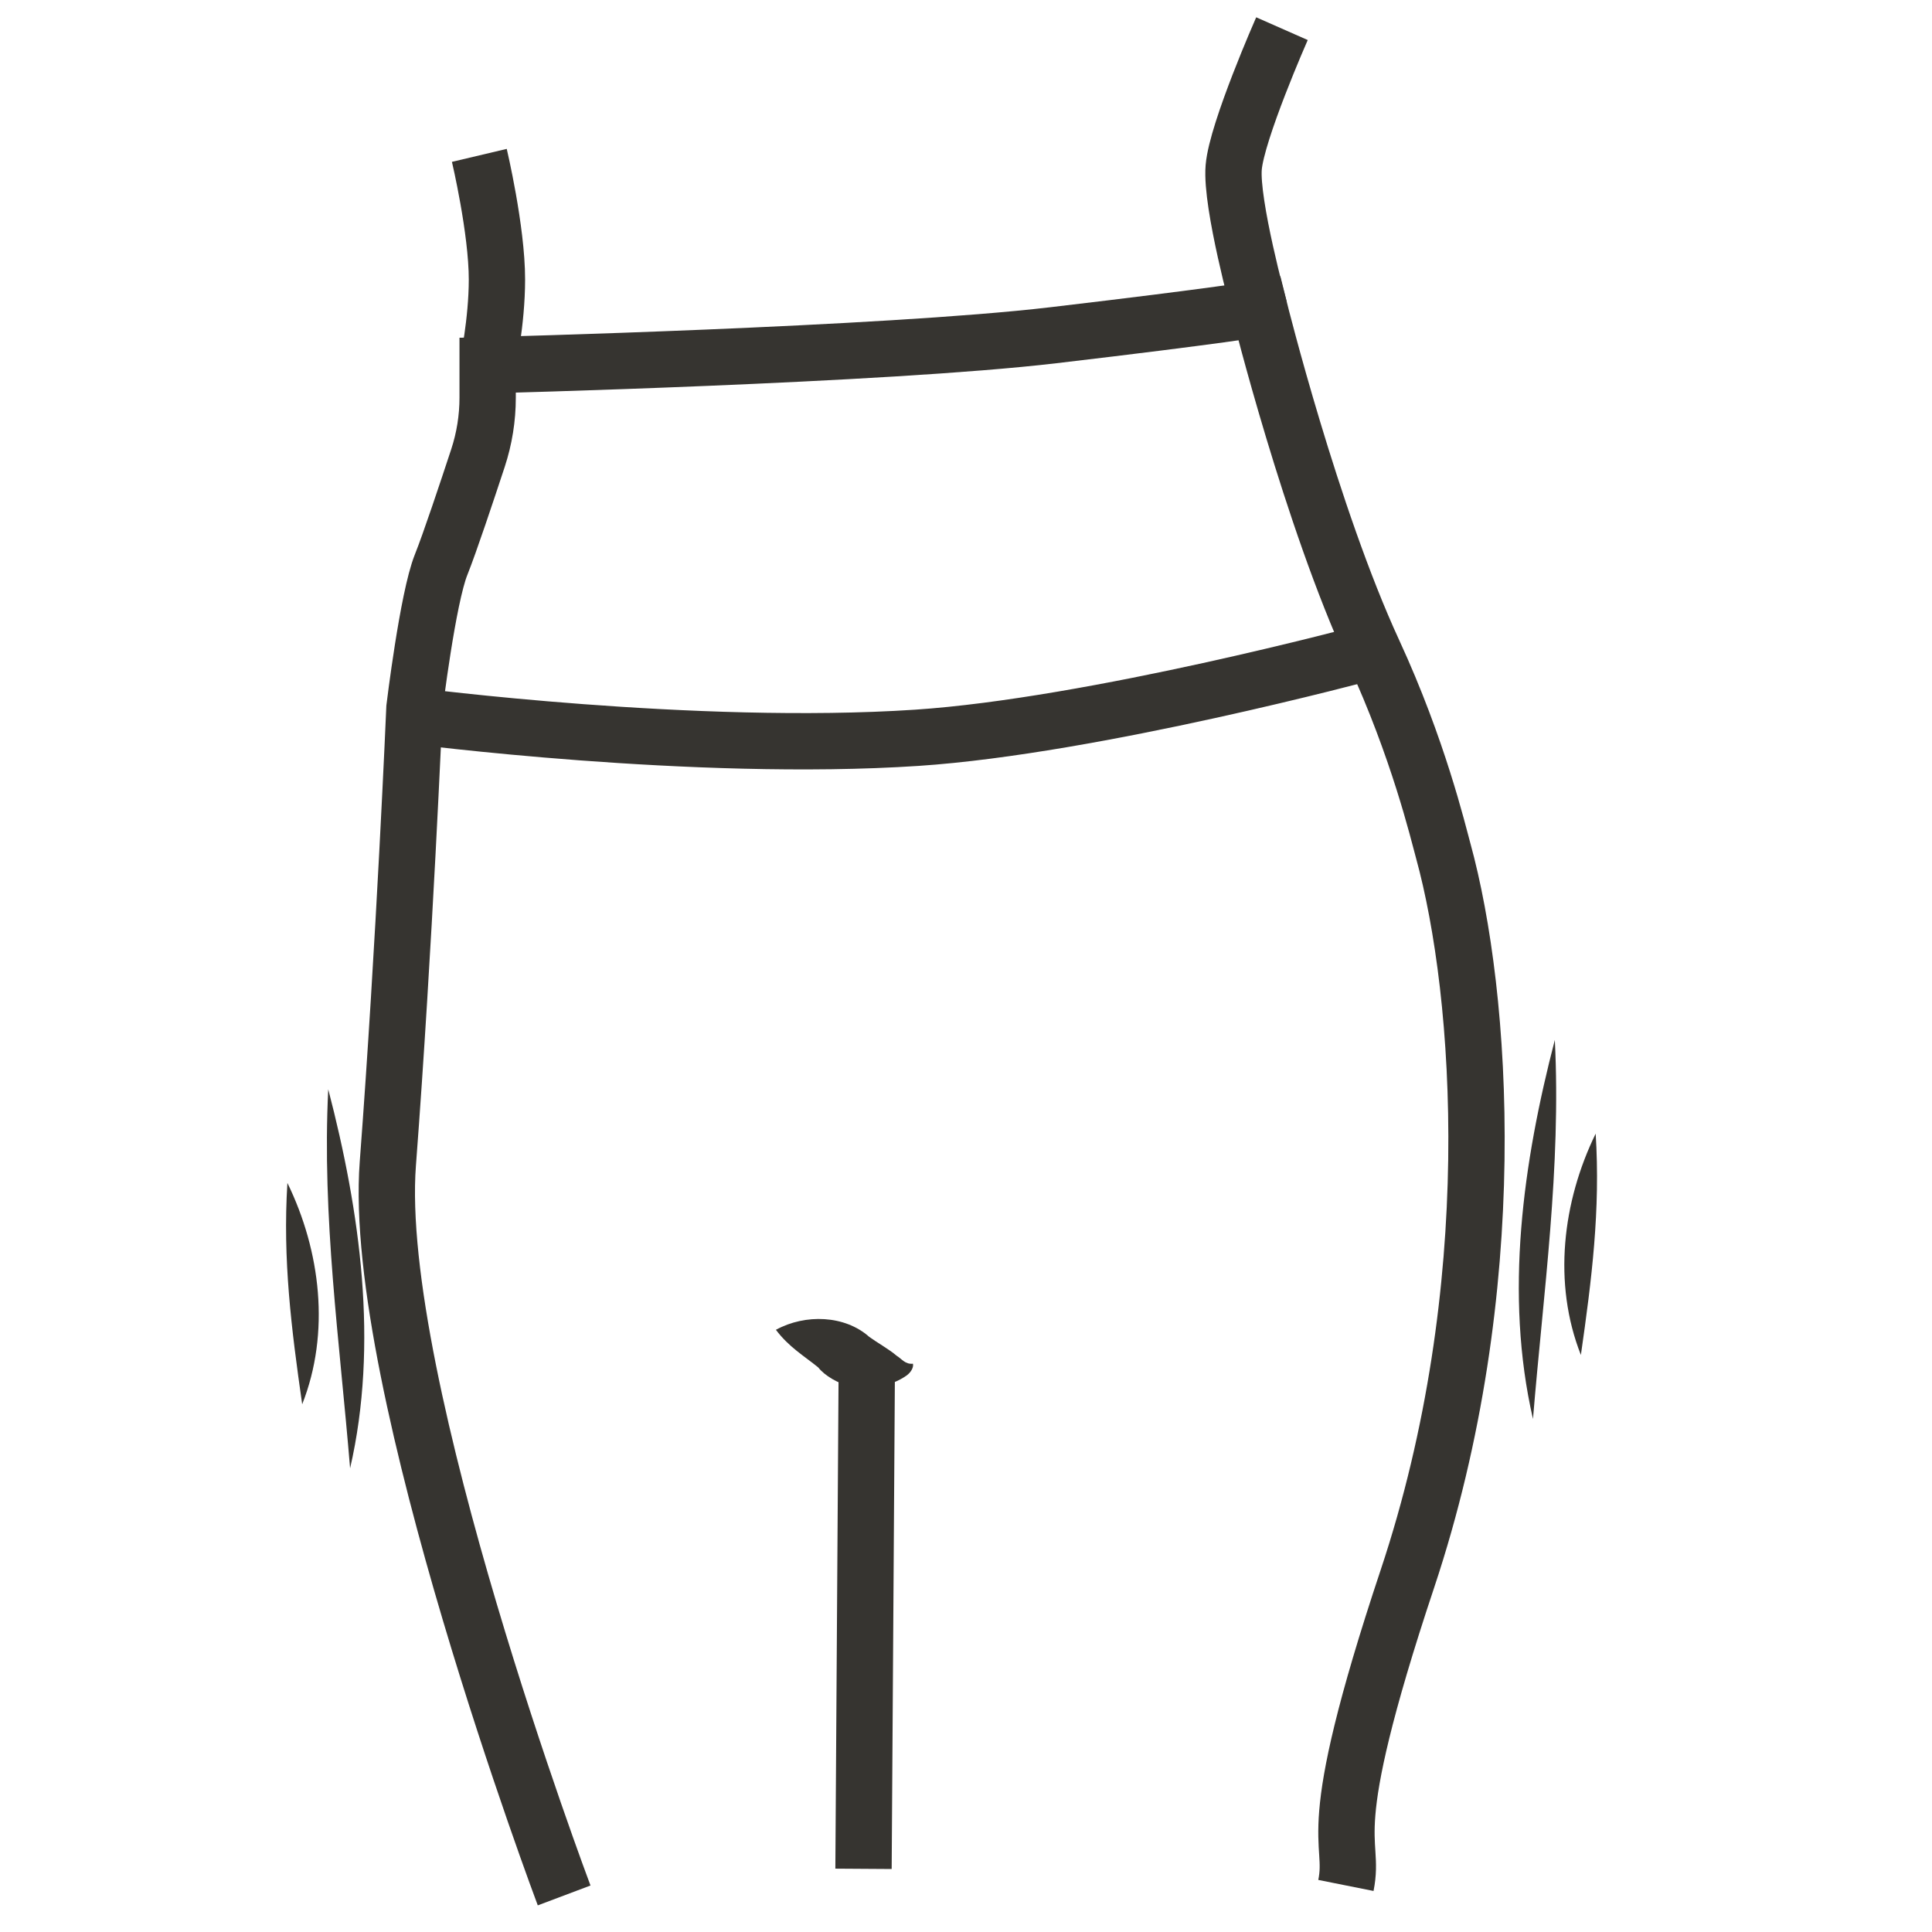
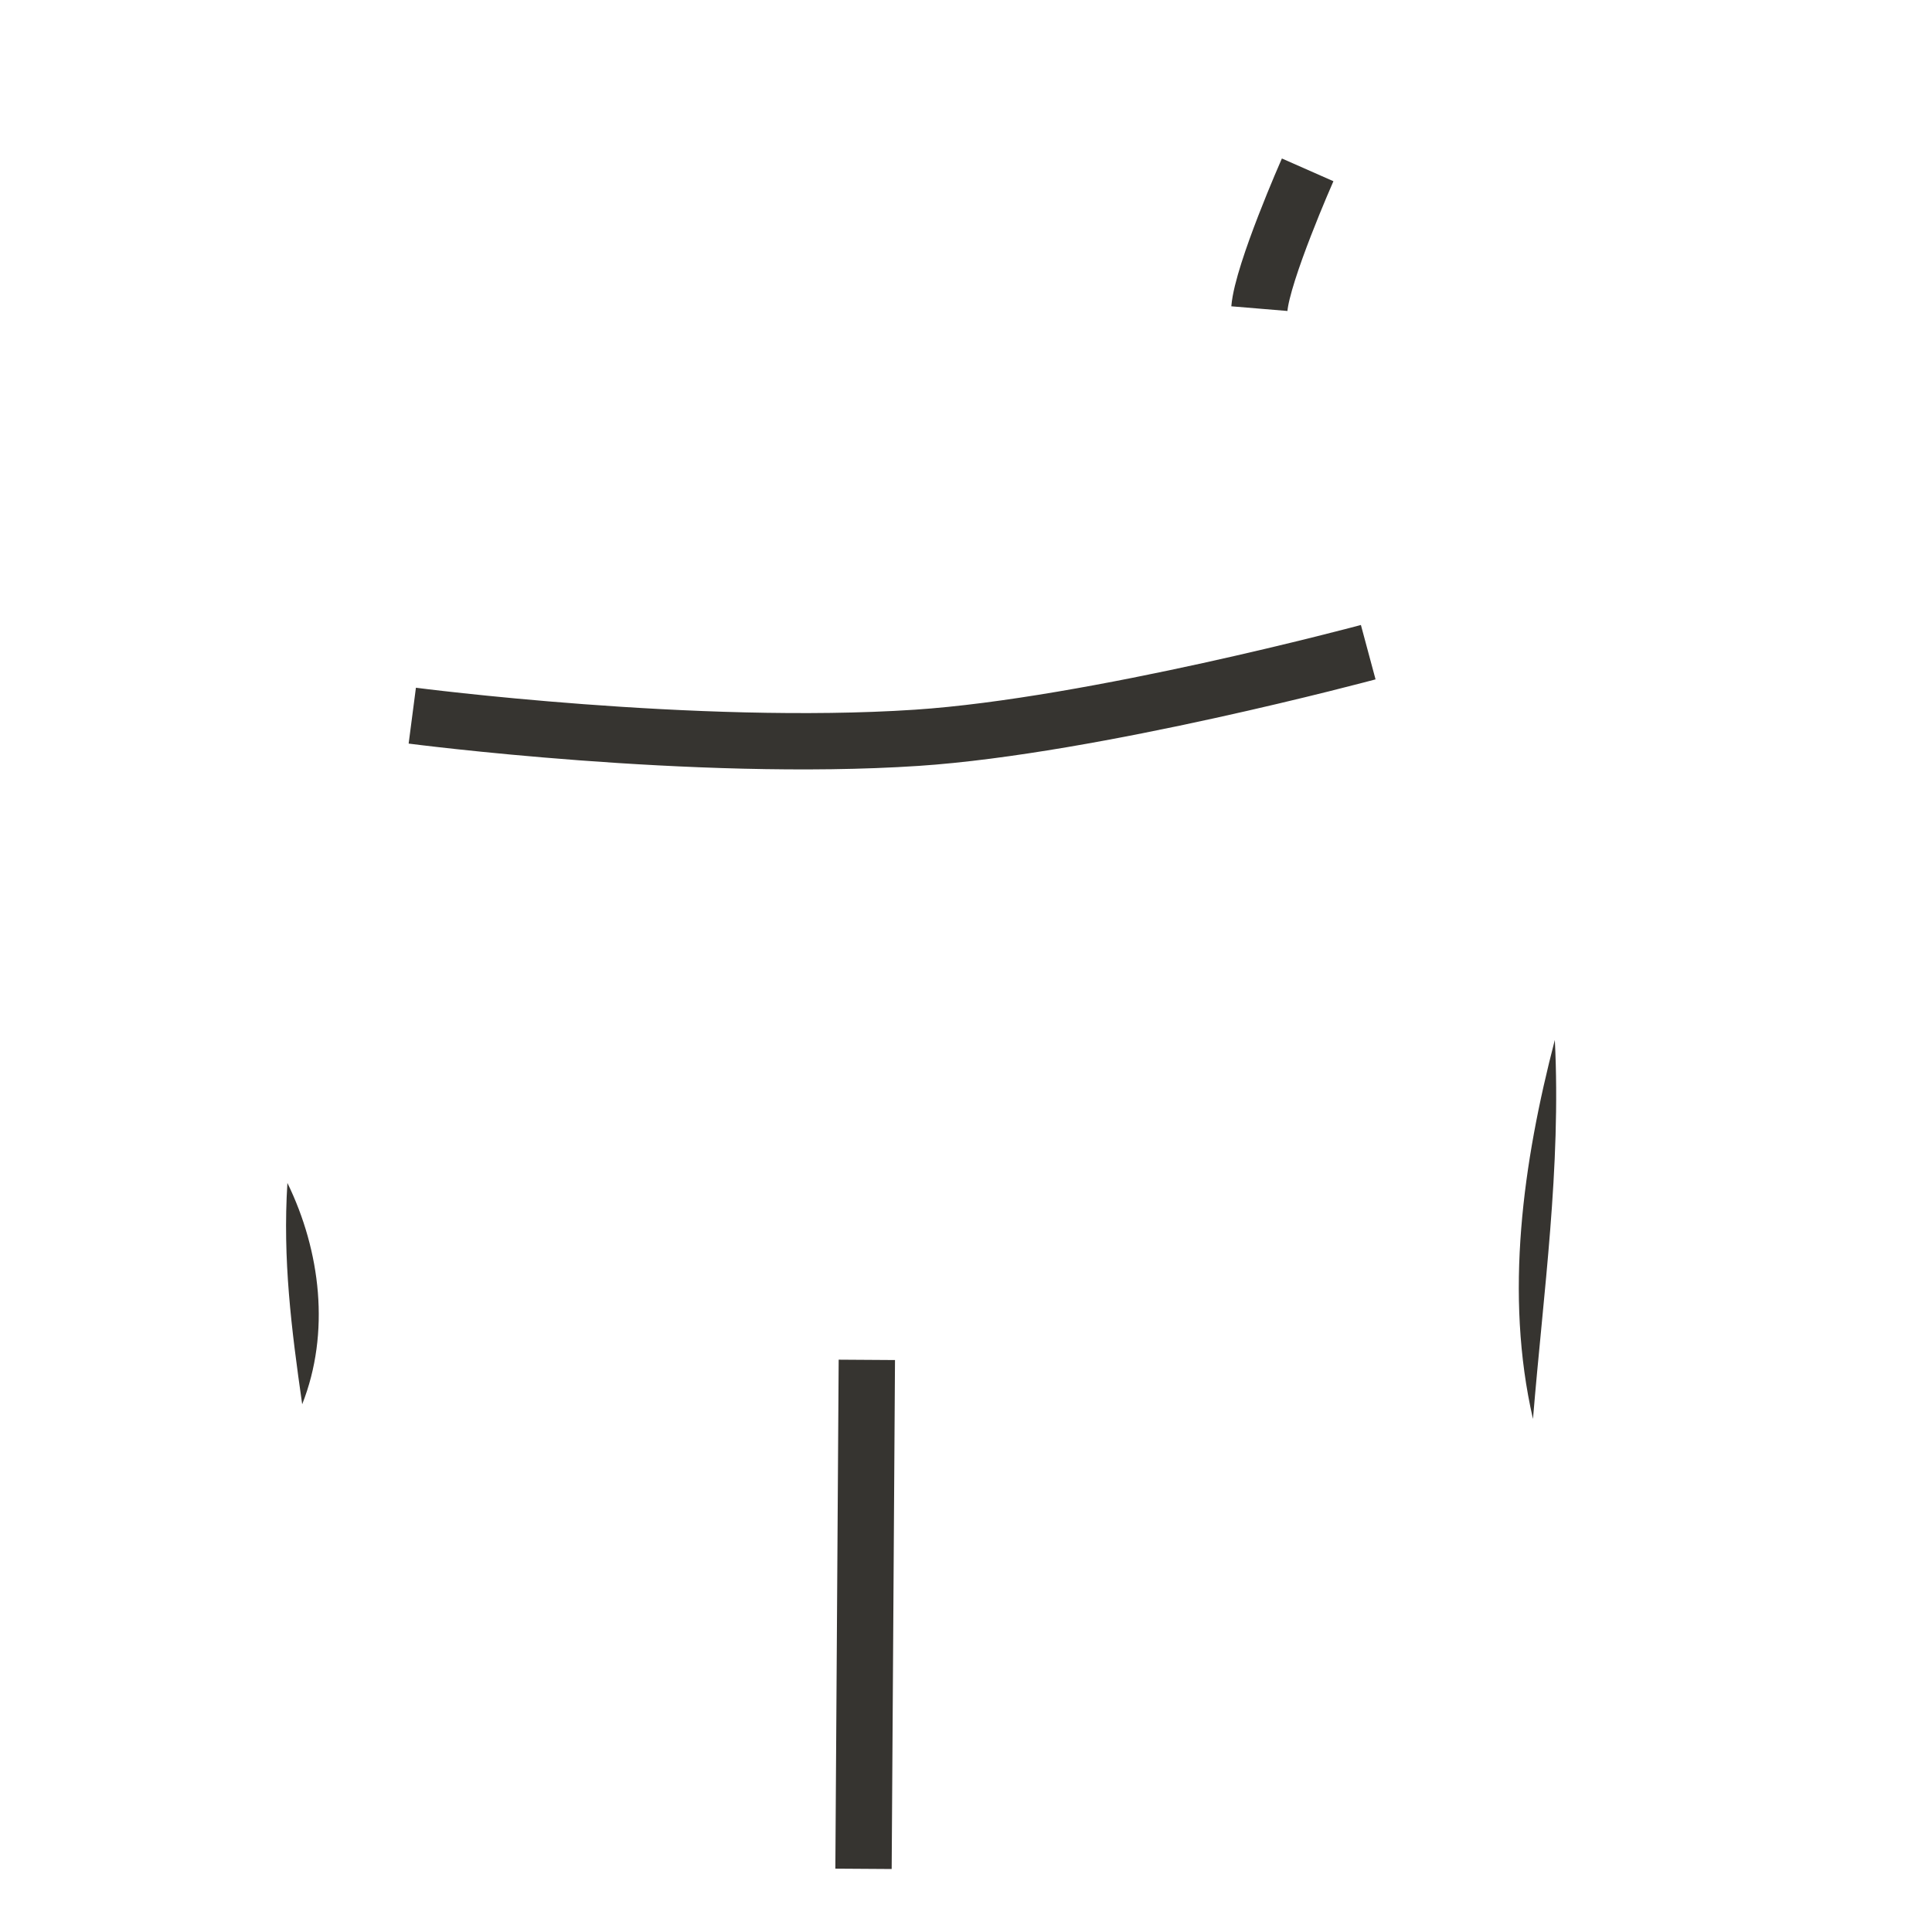
<svg xmlns="http://www.w3.org/2000/svg" viewBox="0 0 68.6 68.6" data-name="Lag 1" id="Lag_1">
  <defs>
    <style>
      .cls-1 {
        fill: none;
        stroke: #363430;
        stroke-miterlimit: 10;
        stroke-width: 2px;
      }

      .cls-2 {
        fill: #363430;
        stroke-width: 0px;
      }
    </style>
  </defs>
  <g>
    <line y2="48.285" x2="30.779" y1="66.357" x1="30.661" class="cls-1" />
-     <path d="M20.031,67.302s-6.851-18.19-6.26-25.986c.591-7.796.945-16.182.945-16.182,0,0,.472-3.898.945-5.079.31-.774.924-2.616,1.311-3.792.227-.692.343-1.414.343-2.142v-1.154s14.056-.354,20.08-1.063,7.323-.945,7.323-.945c0,0,1.838,7.385,4.056,12.19,1.588,3.44,2.286,6.387,2.47,7.056,1.406,5.114,2.158,15.567-1.269,25.848-3.136,9.408-1.831,9.122-2.185,10.894" class="cls-1" />
    <path d="M48.582,23.157s-9.743,2.623-16.031,3.04c-7.882.522-17.912-.786-17.912-.786" class="cls-1" />
-     <path d="M27.55,47.218c1.049-.574,2.453-.518,3.315.251.284.206.696.434.977.673.179.108.295.307.575.28.031.153-.097.322-.218.412-.585.416-1.258.474-1.949.391-.472-.073-.978-.389-1.197-.672-.498-.405-1.043-.723-1.502-1.335h0Z" class="cls-2" />
-     <path d="M44.717,10.959s-1.02-3.728-.912-5.013c.107-1.286,1.714-4.928,1.714-4.928" class="cls-1" />
-     <path d="M17.314,12.967s.331-1.543.331-3.043c0-1.767-.625-4.407-.625-4.407" class="cls-1" />
+     <path d="M44.717,10.959c.107-1.286,1.714-4.928,1.714-4.928" class="cls-1" />
  </g>
  <path d="M55.208,36.925c.226,4.544-.406,8.954-.776,13.459-1.018-4.426-.356-9.105.776-13.459h0Z" class="cls-2" />
-   <path d="M56.658,40.252c.171,2.722-.14,5.169-.525,7.859-1.003-2.54-.655-5.44.525-7.859h0Z" class="cls-2" />
-   <path d="M11.655,38.677c1.132,4.354,1.794,9.034.776,13.459-.37-4.505-1.002-8.915-.776-13.459h0Z" class="cls-2" />
  <path d="M10.205,42.003c1.18,2.42,1.528,5.32.525,7.859-.385-2.69-.695-5.138-.525-7.859h0Z" class="cls-2" />
</svg>